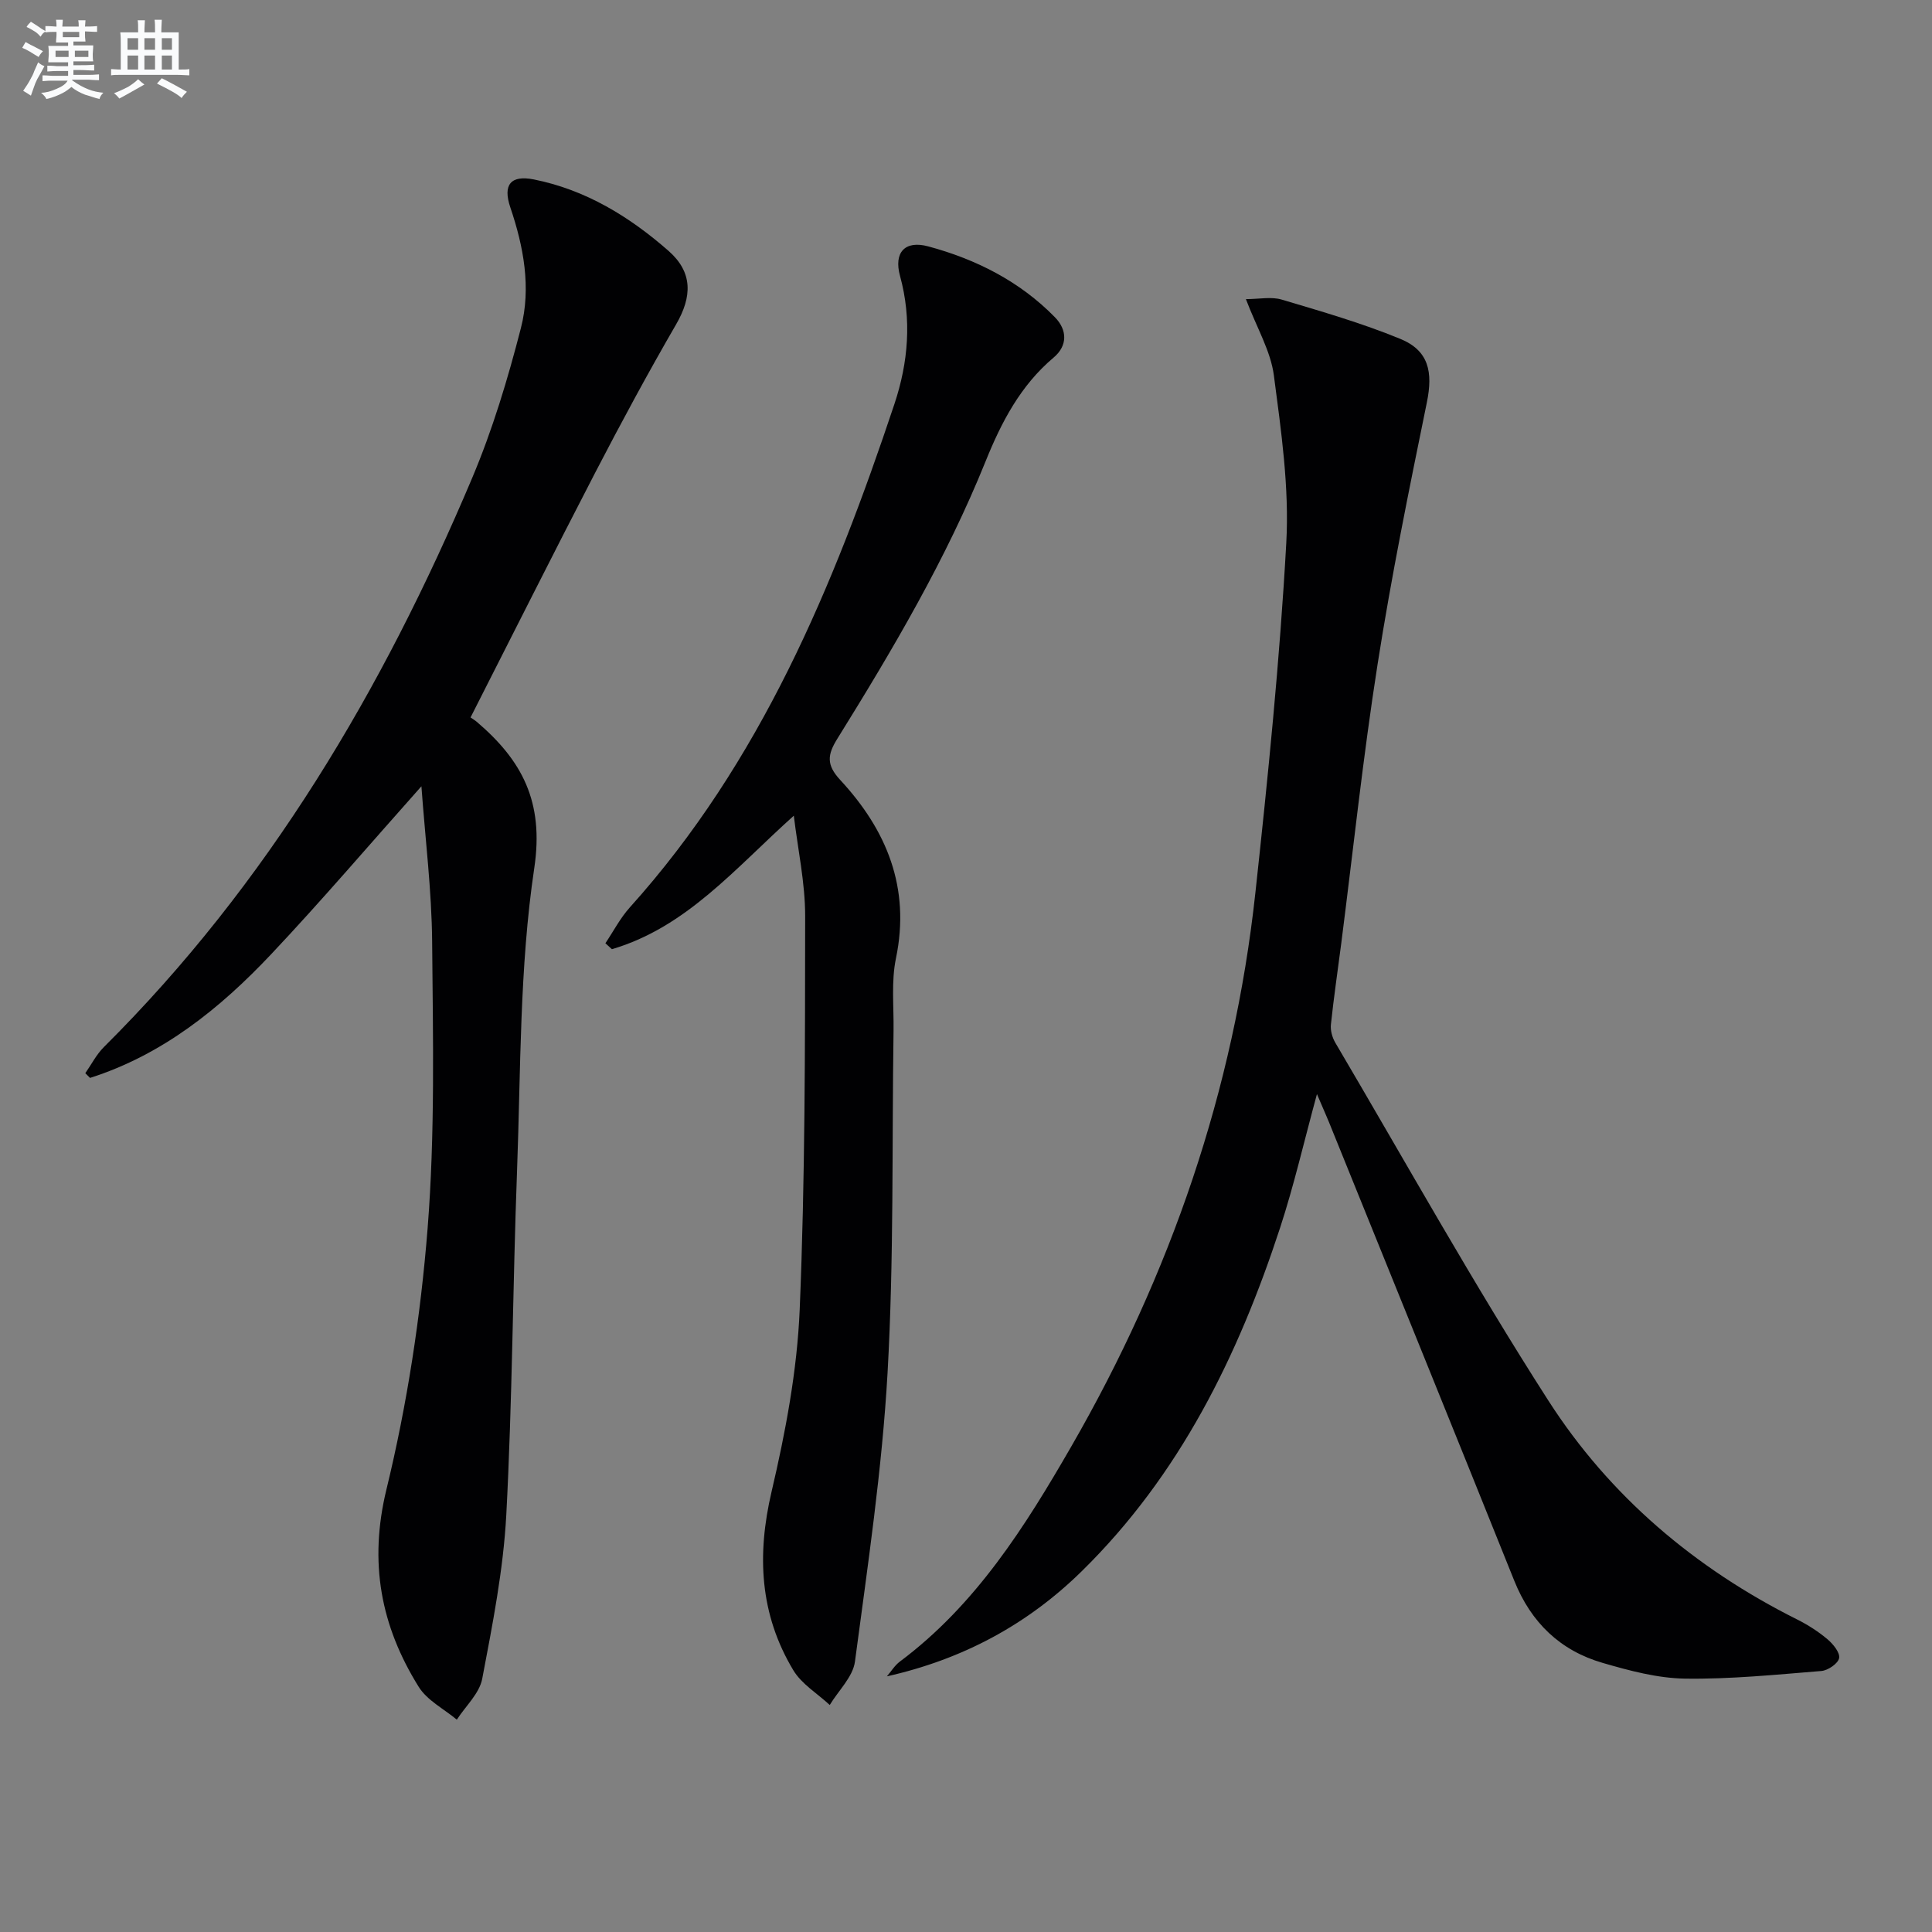
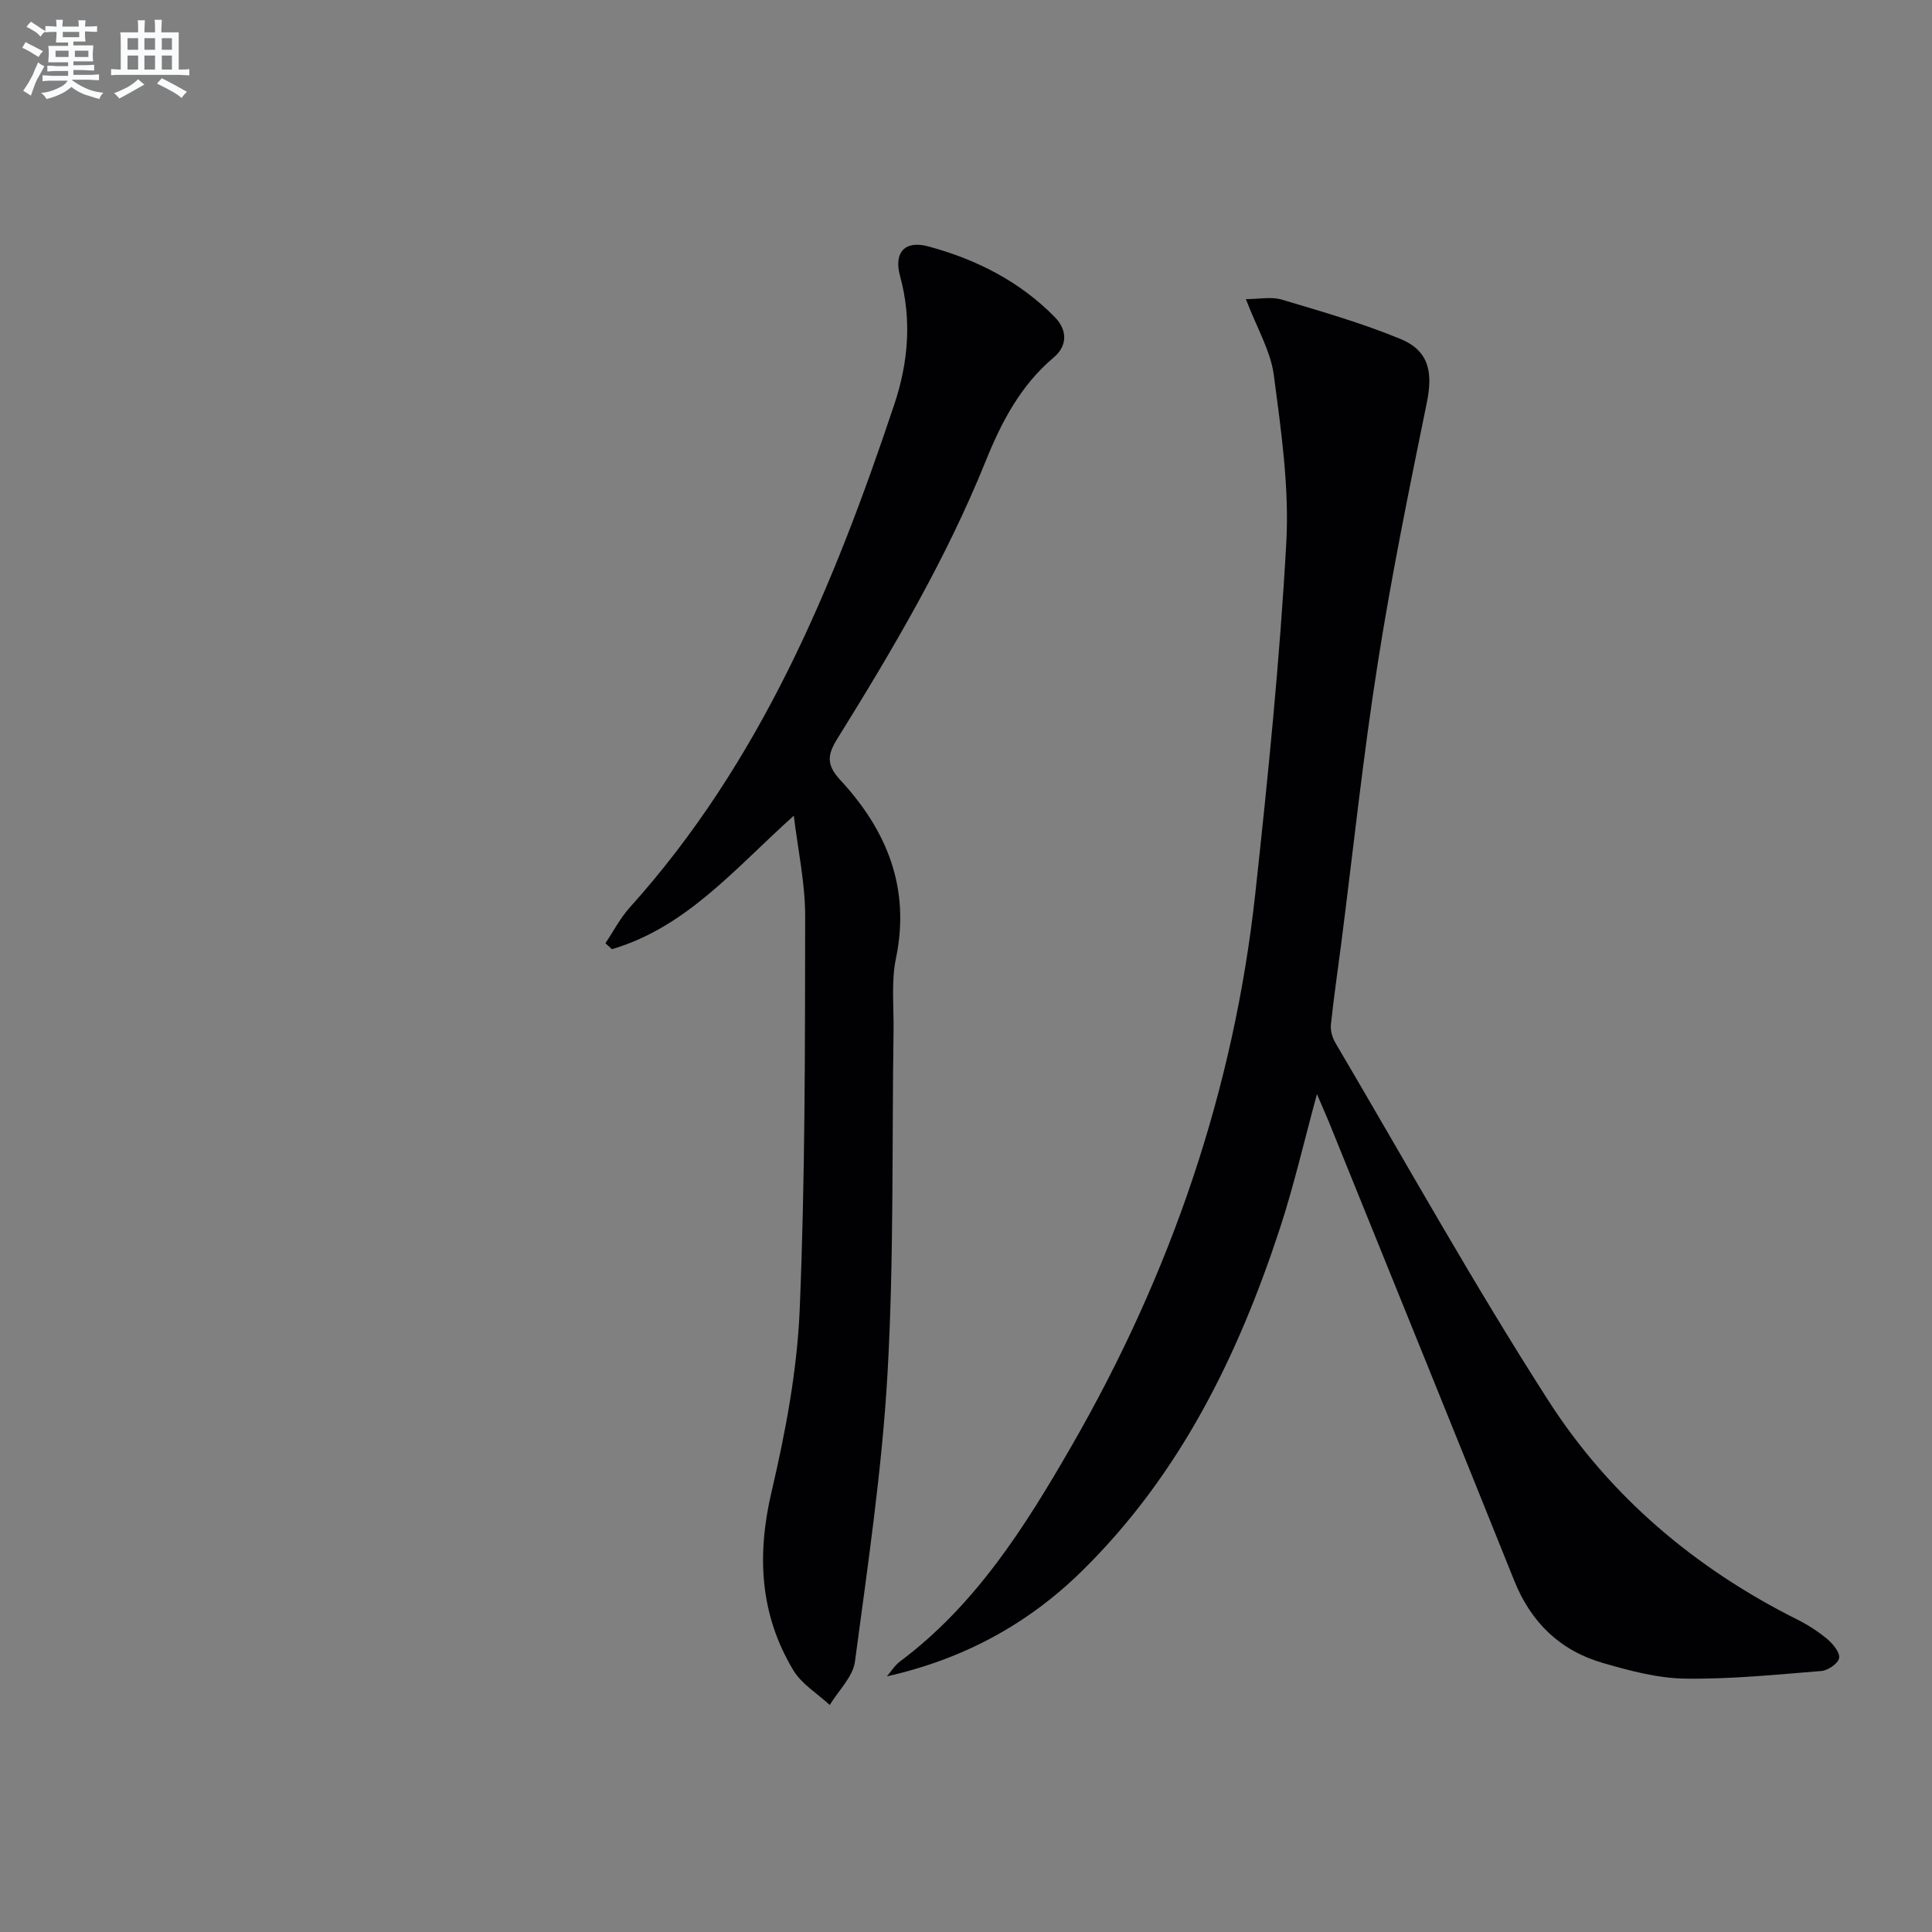
<svg xmlns="http://www.w3.org/2000/svg" enable-background="new 0 0 400 400" viewBox="0 0 400 400">
  <rect x="0" y="0" width="400" height="400" fill="#808080" stroke="none" />
  <g fill="#010103">
    <path d="m272.66 226.52c-2.69 9.87-4.76 18.92-7.64 27.71-8.68 26.52-20.78 51.15-41.01 71.03-11.26 11.07-24.66 18.28-40.39 21.81.89-1.03 1.63-2.27 2.69-3.06 15.74-11.76 25.92-27.93 35.51-44.57 20.51-35.59 33.65-73.69 38.09-114.57 2.62-24.11 5.06-48.26 6.4-72.46.64-11.5-1.06-23.2-2.57-34.7-.66-5.04-3.52-9.8-5.79-15.78 2.74 0 5.26-.55 7.42.1 8.25 2.45 16.57 4.86 24.52 8.12 5.94 2.43 6.82 6.87 5.52 13.2-3.68 18.01-7.36 36.05-10.2 54.2-3.01 19.18-5.05 38.51-7.52 57.78-.72 5.6-1.55 11.18-2.14 16.79-.13 1.22.28 2.69.91 3.76 14.6 24.77 28.59 49.93 44.12 74.11 12.69 19.77 30.36 34.73 51.53 45.32 2.22 1.11 4.36 2.49 6.25 4.08 1.16.98 2.62 2.76 2.41 3.9-.2 1.11-2.3 2.56-3.67 2.67-9.41.76-18.85 1.72-28.26 1.58-5.69-.09-11.47-1.64-17.01-3.25-8.81-2.55-14.84-8.36-18.31-17-12.5-31.15-25.13-62.24-37.72-93.35-.84-2.14-1.78-4.24-3.14-7.42z" />
-     <path d="m97.42 148.54c.44.31.88.56 1.26.88 9.35 7.96 13.99 16.52 11.94 30.27-3.08 20.61-2.79 41.74-3.57 62.66-.89 23.77-.97 47.57-2.23 71.32-.61 11.36-2.85 22.68-4.98 33.9-.58 3.05-3.45 5.66-5.26 8.47-2.68-2.24-6.15-3.99-7.9-6.81-7.84-12.6-10.35-25.72-6.67-40.87 4.3-17.67 7.08-35.88 8.52-54.01 1.56-19.7 1.11-39.58.94-59.37-.09-10.59-1.42-21.17-2.22-32.19-10.67 11.97-20.6 23.62-31.09 34.75-10.61 11.26-22.53 20.85-37.52 25.63-.33-.33-.65-.65-.98-.98 1.27-1.81 2.29-3.85 3.83-5.39 33.95-33.76 57.79-74.08 76.25-117.8 4.23-10.01 7.4-20.55 10.11-31.09 2.15-8.34.57-16.83-2.2-24.99-1.58-4.67.09-6.72 4.87-5.77 10.75 2.14 19.82 7.71 27.89 14.79 5.06 4.44 4.9 9.48 1.57 15.22-5.82 10.05-11.35 20.29-16.7 30.6-8.63 16.65-17.03 33.42-25.86 50.78z" />
    <path d="m164.35 168.88c-12.22 10.96-22.2 23.08-37.66 27.64-.45-.41-.9-.82-1.35-1.23 1.67-2.48 3.07-5.21 5.05-7.41 27.1-30.11 42.21-66.52 54.79-104.23 2.86-8.58 3.64-17.49 1.16-26.52-1.33-4.84.99-7.43 5.84-6.12 9.88 2.66 18.93 7.22 26.21 14.65 2.64 2.69 2.63 5.94-.24 8.36-6.87 5.78-10.84 13.42-14.08 21.46-8.18 20.28-19.24 39.01-30.73 57.5-2.03 3.28-2.29 5.35.6 8.48 9.63 10.38 14.59 22.32 11.56 36.94-1 4.81-.43 9.96-.5 14.95-.35 23.63.09 47.3-1.24 70.87-1.13 20-4.11 39.91-6.75 59.79-.42 3.17-3.42 6-5.22 8.99-2.55-2.37-5.81-4.32-7.54-7.19-6.94-11.55-7.59-23.81-4.51-36.95 2.9-12.38 5.3-25.1 5.83-37.76 1.13-27.09 1.1-54.24 1.13-81.37.01-6.95-1.52-13.9-2.35-20.85z" />
  </g>
  <path d="m6.8 9.5c.6.3 1.3.7 2.1 1.1-.4.4-.7.8-.9 1.2-.7-.4-1.3-.8-1.8-1.1s-1.1-.6-1.6-.8c.2-.4.5-.8.7-1.2.4.2.8.5 1.5.8zm.9 6.9c-.3.6-.5 1.1-.7 1.7s-.4 1.1-.6 1.7c-.6-.4-1.1-.7-1.6-1 .7-1 1.2-1.8 1.5-2.4.3-.5.6-1.1.8-1.7.3-.6.5-1.2.8-1.8.3.3.8.6 1.3.8-.7 1.3-1.2 2.2-1.5 2.7zm.1-11c.4.3 1 .7 1.7 1.1-.5.2-.8.6-1.1 1.1-.5-.6-1-1-1.4-1.2s-.9-.6-1.5-.8c.2-.4.5-.7.9-1.1.5.3.9.6 1.4.9zm10.5 13.1c1 .4 2 .6 3.1.7-.4.4-.7.8-.8 1.3-.9-.2-1.9-.6-3-.9-1-.4-2-.9-2.8-1.6-.5.4-1.1.9-1.9 1.3s-1.9.9-3.3 1.2c-.1-.3-.5-.8-1.1-1.3 1 0 2.1-.3 3.2-.8 1.2-.5 1.9-1 2.3-1.7h-3.2c-.4 0-1 0-2 .1v-1.2c1 0 1.7.1 2 .1h3.3v-1h-2.3c-.2 0-.9 0-2 .1v-1.2c1.2 0 1.9.1 2 .1h2.3v-.8h-4.1c0-.7.1-1.2.1-1.6 0-.5 0-1.1-.1-1.8h4.1v-.7h-2.5c0-.6.1-1.1.1-1.6v-.6h-.5c-.4 0-1 0-1.8.1v-1.3c1.2 0 1.9.1 2.1.1h.2c0-.3 0-.8-.1-1.4h1.4c0 .6-.1 1-.1 1.4h3.4c0-.4 0-.8-.1-1.3h1.5c0 .4-.1.9-.1 1.3.7 0 1.5 0 2.5-.1v1.2c-1 0-1.8-.1-2.5-.1v.6c0 .3 0 .8.1 1.5h-2.5v.8h4.1c0 .8-.1 1.3-.1 1.8s0 1 .1 1.5h-4.1v.8h1.4c.8 0 1.8 0 2.9-.1v1.2c-1 0-1.9-.1-2.8-.1h-1.5v1h3.2c.3 0 1 0 2.1-.1v1.2c-1.1 0-1.8-.1-2.1-.1h-3.4l-.1.1c1.4 1 2.4 1.5 3.4 1.9zm-4.1-6.7v-1.3h-2.7v1.3zm2.2-4.1v-1.1h-3.4v1.1zm1.9 4.1v-1.3h-2.8v1.3z" fill="#fafbfc" />
  <path d="m37 6.7v2.3 5.4c1 0 1.8 0 2.2-.1v1.3c-.6 0-1.5-.1-2.5-.1h-11.9c-.7 0-1.3 0-1.8.1v-1.3c.5 0 1.1.1 2 .1v-5.2c0-1 0-1.8-.1-2.5h3.7c0-1.3 0-2.1-.1-2.5h1.5c0 .4-.1 1.3-.1 2.5h2.2c0-1.2 0-2.1-.1-2.6h1.5c0 .4-.1 1.3-.1 2.6zm-12.3 13.7c-.3-.4-.7-.8-1.1-1.1 1.1-.4 2.1-.9 2.9-1.3.8-.5 1.5-1 2.1-1.6.4.4.9.8 1.3 1.1-2.5 1.4-4.2 2.4-5.2 2.9zm3.9-10.1v-2.4h-2.2v2.4zm0 4.1v-2.9h-2.2v2.9zm3.5-4.1v-2.4h-2.2v2.4zm0 4.1v-2.9h-2.2v2.9zm.4 2.9 1-1.1c.6.3 1.4.7 2.5 1.3s2 1.1 2.7 1.5c-.4.4-.8.8-1.1 1.3-.8-.8-2.5-1.7-5.1-3zm3.1-7v-2.4h-2.1v2.4zm0 4.1v-2.9h-2.1v2.9z" fill="#fafbfc" />
</svg>